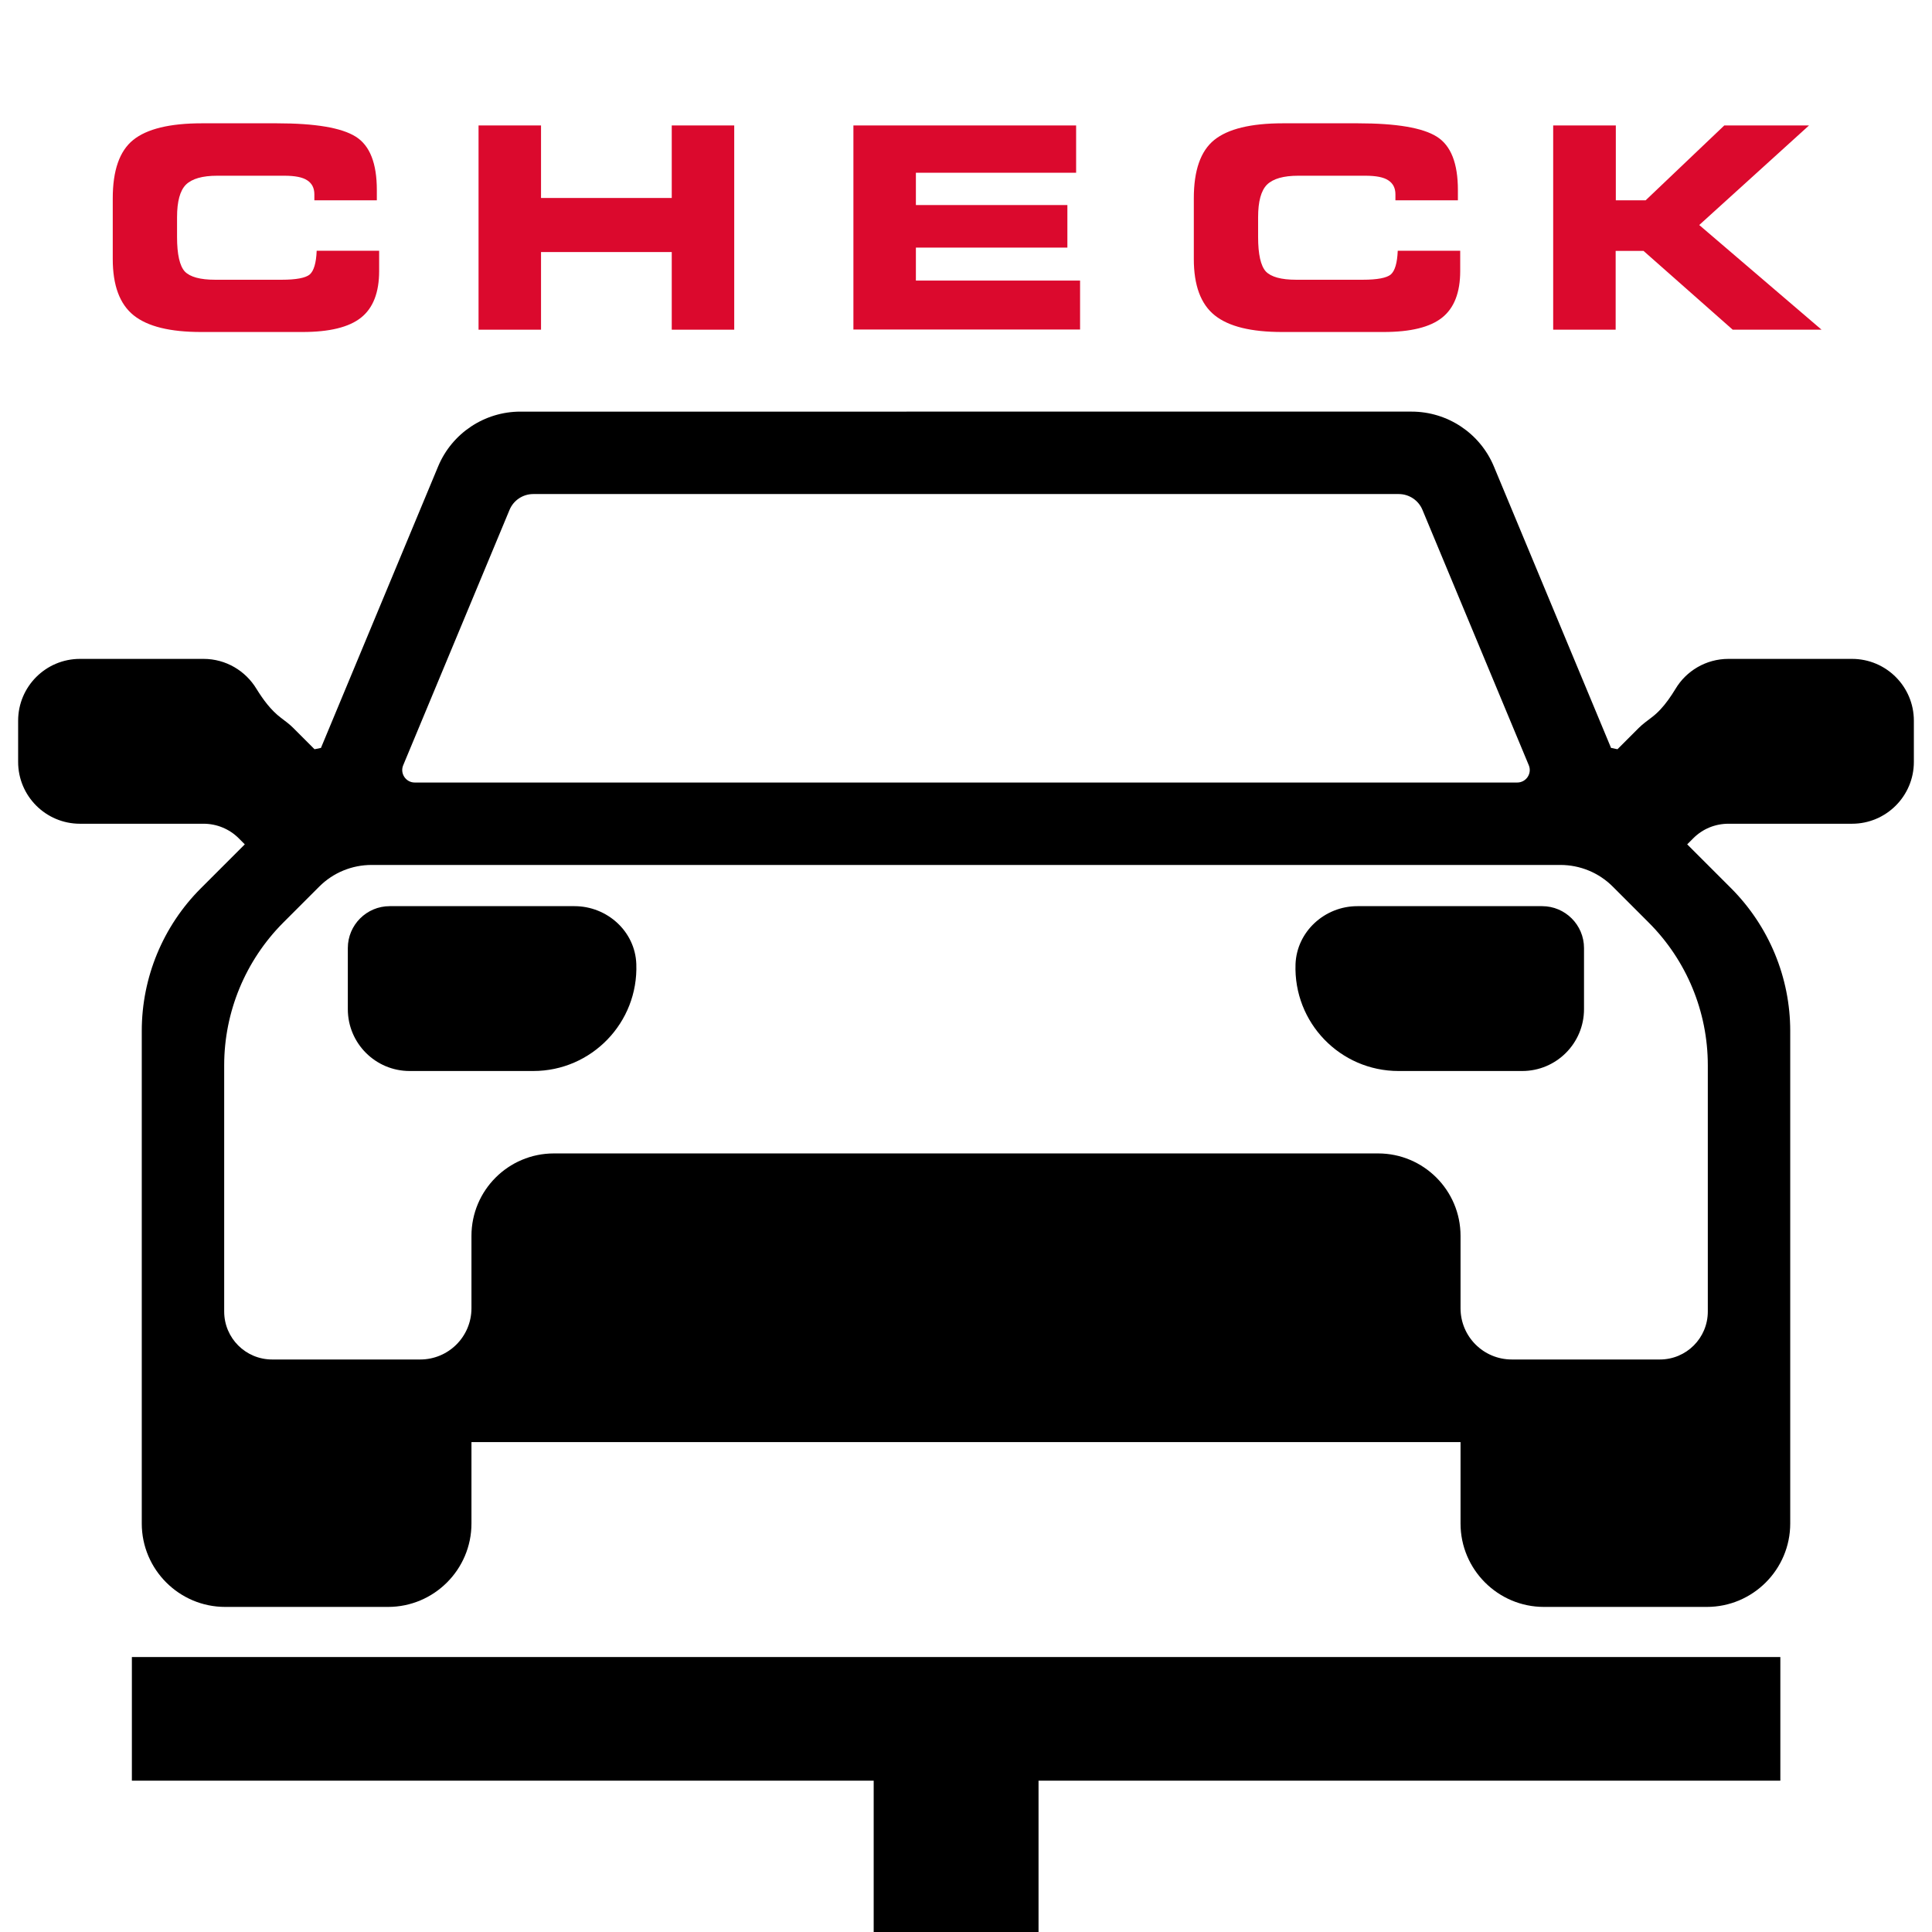
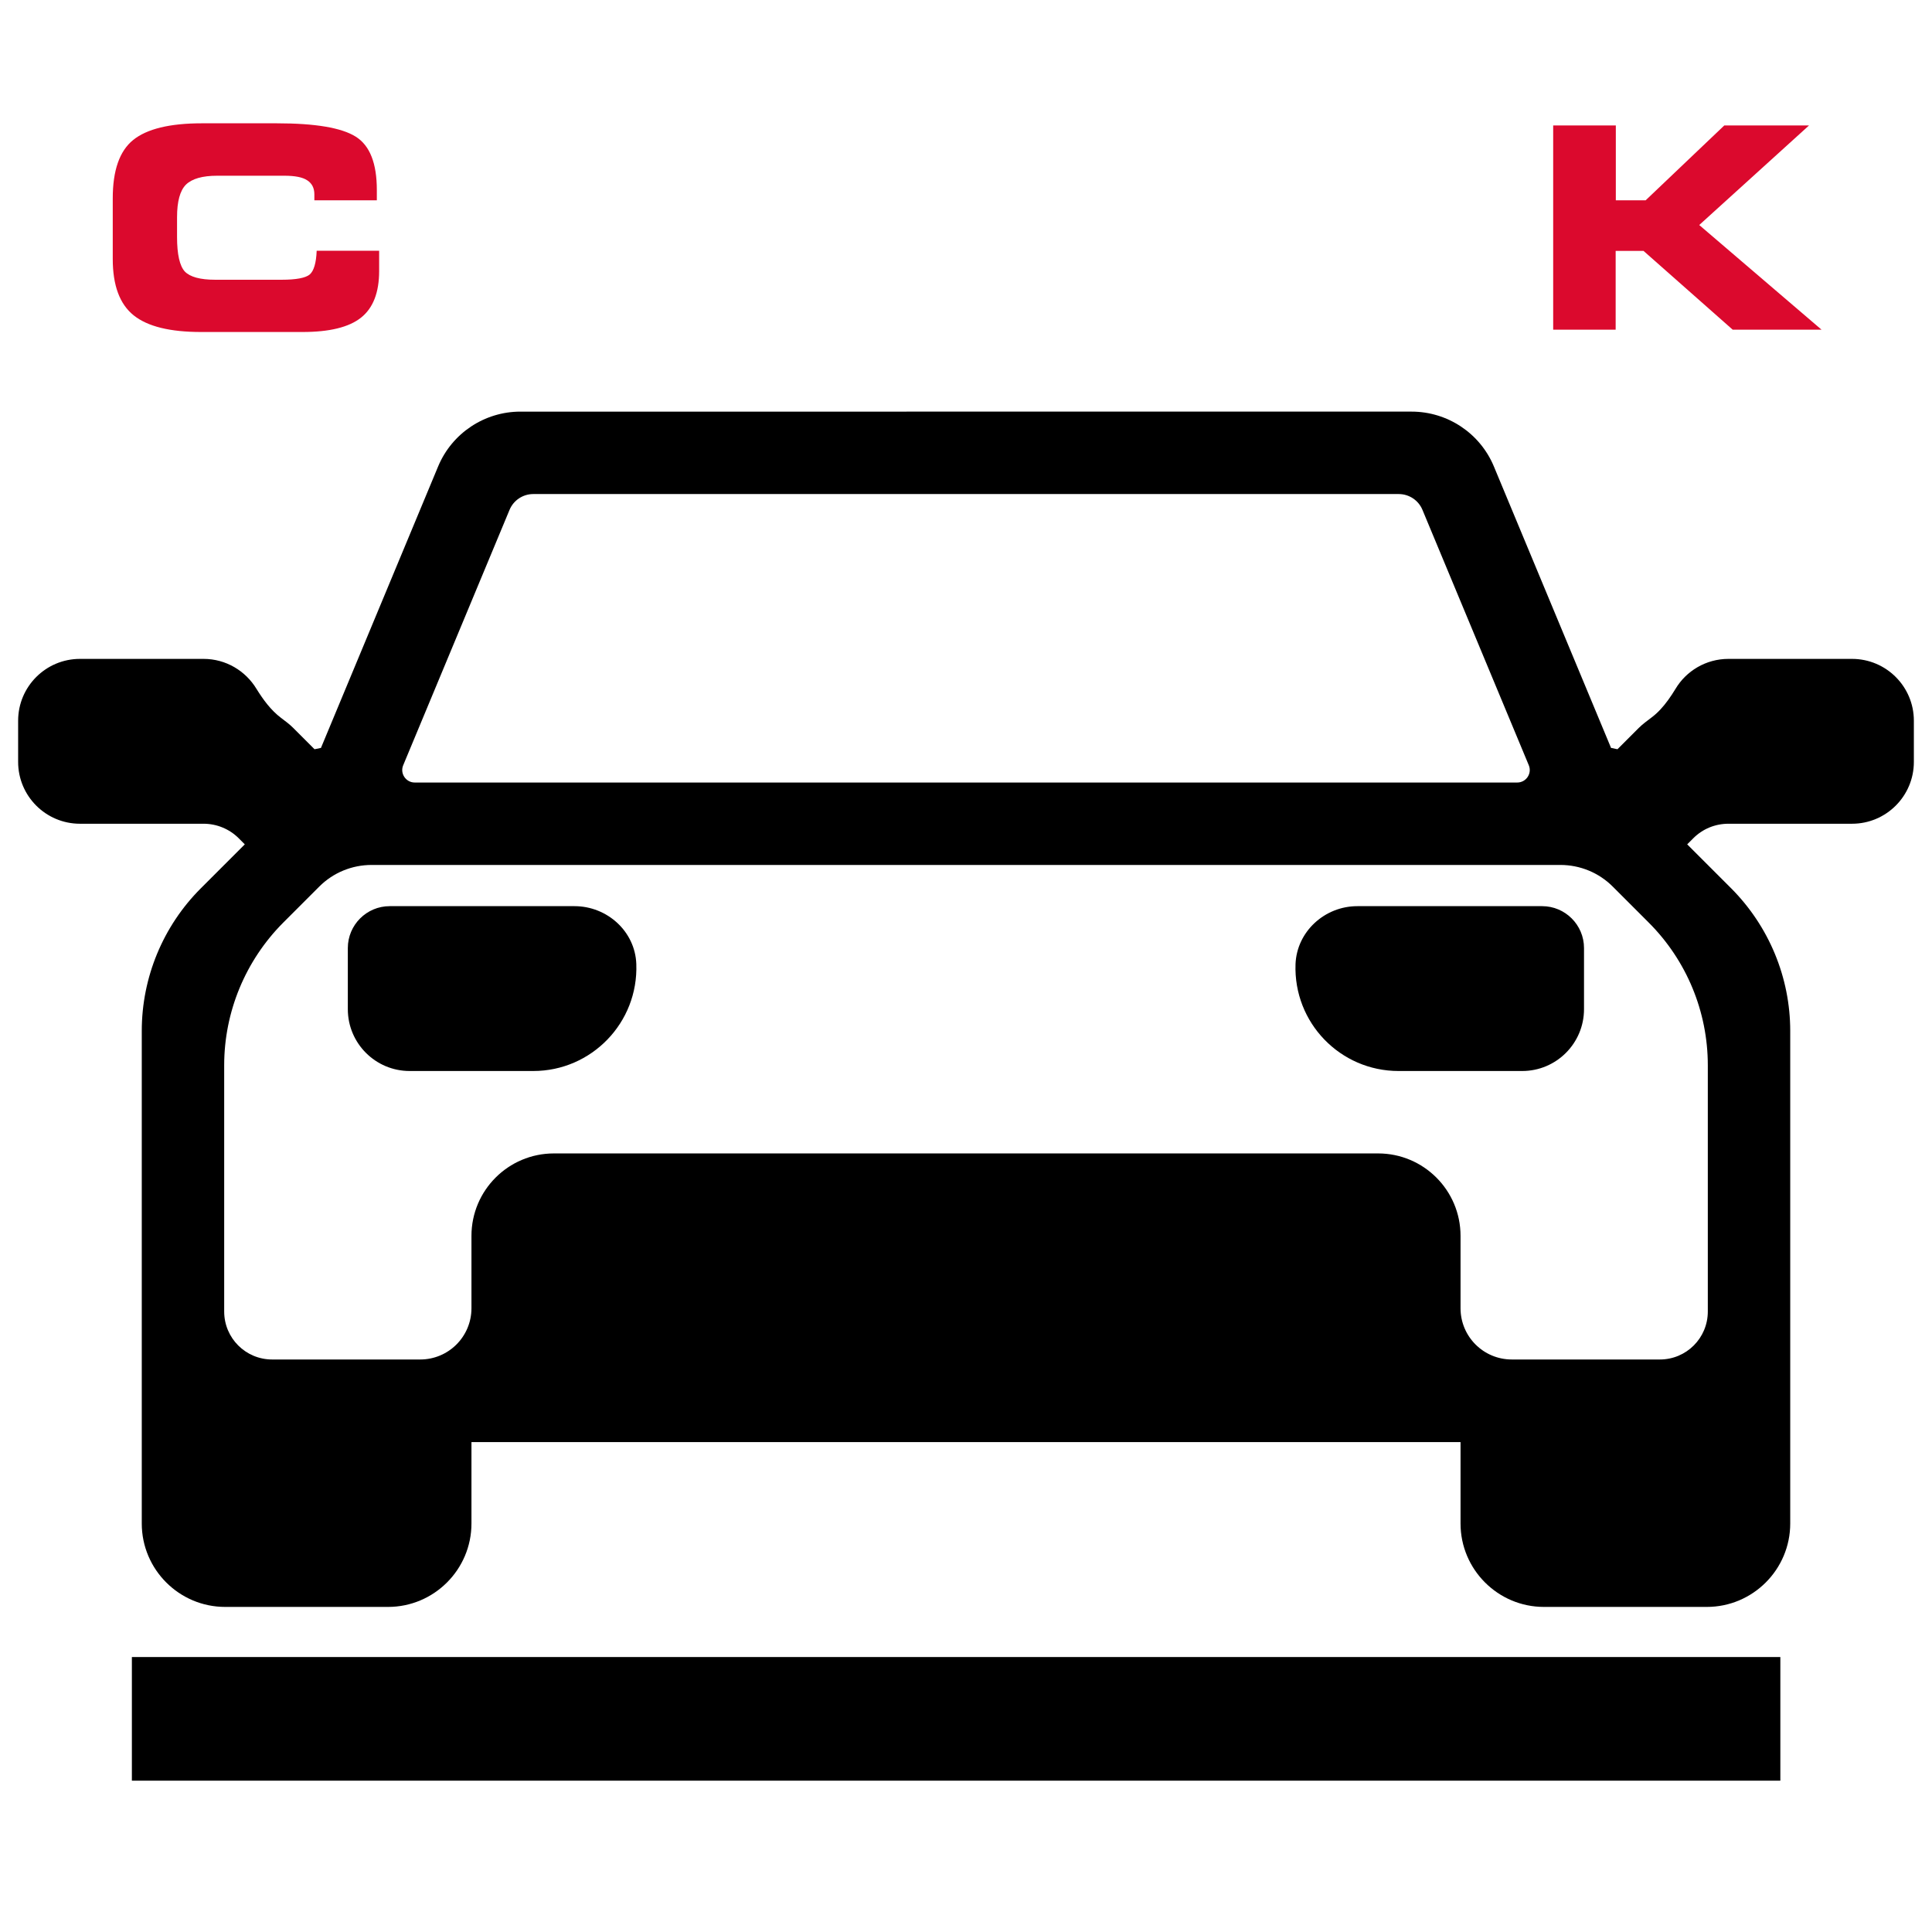
<svg xmlns="http://www.w3.org/2000/svg" id="Layer_1" viewBox="0 0 117.2 117.2">
  <defs>
    <style>.cls-1{fill:#db092d;}</style>
  </defs>
  <g>
    <path class="cls-1" d="M19.21,15.21h3.79v1.23c0,1.31-.37,2.25-1.1,2.83s-1.91,.87-3.55,.87h-6.15c-1.88,0-3.24-.33-4.09-1.01-.85-.68-1.27-1.82-1.27-3.42v-3.68c0-1.69,.41-2.87,1.24-3.54,.83-.67,2.22-1.01,4.16-1.01h4.55c2.34,0,3.93,.27,4.79,.81s1.28,1.62,1.28,3.24v.62h-3.79v-.36c0-.38-.14-.66-.43-.85-.28-.19-.75-.28-1.39-.28h-4.07c-.9,0-1.53,.18-1.9,.54-.36,.36-.54,1.02-.54,1.98v1.2c0,1.05,.16,1.75,.47,2.09,.32,.33,.93,.5,1.84,.5h4.04c.88,0,1.45-.11,1.7-.32,.25-.22,.39-.7,.42-1.43Z" />
-     <path class="cls-1" d="M29.03,7.61h3.79v4.4h7.93V7.61h3.79v12.39h-3.79v-4.71h-7.93v4.71h-3.79V7.61Z" />
-     <path class="cls-1" d="M51.77,20V7.61h13.51v2.87h-9.72v1.96h9.19v2.58h-9.19v2h9.96v2.97h-13.74Z" />
-     <path class="cls-1" d="M84.79,15.21h3.79v1.23c0,1.31-.37,2.25-1.1,2.83s-1.91,.87-3.55,.87h-6.15c-1.88,0-3.24-.33-4.09-1.01-.85-.68-1.27-1.82-1.27-3.42v-3.68c0-1.69,.41-2.87,1.24-3.54,.83-.67,2.22-1.01,4.16-1.01h4.55c2.34,0,3.93,.27,4.79,.81s1.28,1.62,1.28,3.24v.62h-3.79v-.36c0-.38-.14-.66-.43-.85-.28-.19-.75-.28-1.39-.28h-4.07c-.9,0-1.53,.18-1.9,.54-.36,.36-.54,1.02-.54,1.98v1.2c0,1.05,.16,1.75,.47,2.09,.32,.33,.93,.5,1.84,.5h4.04c.88,0,1.45-.11,1.7-.32,.25-.22,.39-.7,.42-1.43Z" />
    <path class="cls-1" d="M94.23,7.61h3.79v4.54h1.81l4.77-4.54h5.14l-6.66,6.04,7.42,6.35h-5.39l-5.41-4.78h-1.69v4.78h-3.79V7.61Z" />
  </g>
  <g>
    <path d="M34.85,54.97h-11.21c-1.4,0-2.54,1.14-2.54,2.54v3.71c0,2.07,1.68,3.75,3.75,3.75h7.5c3.53,0,6.38-2.93,6.25-6.49-.07-1.98-1.77-3.51-3.75-3.51Z" />
    <path d="M93.55,54.97h-11.21c-1.98,0-3.67,1.54-3.75,3.51-.13,3.56,2.71,6.49,6.25,6.49h7.5c2.07,0,3.75-1.68,3.75-3.75v-3.71c0-1.4-1.14-2.54-2.54-2.54Z" />
    <path d="M112.35,39.97h-7.5c-1.36,0-2.56,.73-3.21,1.82-.14,.23-.29,.46-.45,.68-.29,.4-.62,.77-1.01,1.06-.26,.2-.53,.39-.77,.63l-1.29,1.29-.39-.08-7.11-17.08c-.84-2.01-2.81-3.32-4.99-3.32H31.57c-2.18,0-4.15,1.31-4.99,3.32l-7.11,17.08-.39,.08-1.31-1.31c-.22-.22-.47-.4-.72-.59-.62-.47-1.08-1.1-1.49-1.76-.66-1.09-1.85-1.82-3.21-1.82H4.85c-2.07,0-3.75,1.68-3.75,3.75v2.5c0,2.07,1.68,3.75,3.75,3.75h7.5c.8,0,1.57,.32,2.13,.88l.37,.37-2.67,2.67c-2.29,2.29-3.58,5.4-3.58,8.65v29.88c0,2.79,2.27,5.06,5.06,5.06h9.88c2.79,0,5.06-2.27,5.06-5.06v-4.94h60v4.94c0,2.79,2.27,5.06,5.06,5.06h9.88c2.79,0,5.06-2.27,5.06-5.06v-29.88c0-3.24-1.29-6.35-3.58-8.65l-2.67-2.67,.37-.37c.57-.57,1.33-.88,2.13-.88h7.5c2.07,0,3.75-1.68,3.75-3.75v-2.5c0-2.07-1.68-3.75-3.75-3.75Zm-87.89,6.45l6.45-15.49c.24-.58,.81-.96,1.44-.96h52.5c.63,0,1.2,.38,1.44,.96l6.45,15.49c.21,.5-.16,1.05-.7,1.05H25.16c-.54,0-.91-.55-.7-1.05Zm76.23,36.05h-8.98c-1.72,0-3.11-1.39-3.11-3.11v-4.39c0-2.76-2.24-5-5-5H33.6c-2.76,0-5,2.24-5,5v4.39c0,1.72-1.39,3.11-3.11,3.11h-8.98c-1.61,0-2.91-1.3-2.91-2.91v-14.94c0-3.24,1.29-6.35,3.58-8.65l2.19-2.19c.84-.84,1.98-1.31,3.17-1.31H94.66c1.19,0,2.33,.47,3.17,1.31l2.19,2.19c2.29,2.29,3.58,5.4,3.58,8.65v14.94c0,1.61-1.3,2.91-2.91,2.91Z" />
  </g>
  <rect x="8" y="100.52" width="100" height="7.5" />
-   <rect x="53.15" y="107.35" width="9.7" height="10" transform="translate(170.35 54.35) rotate(90)" />
</svg>